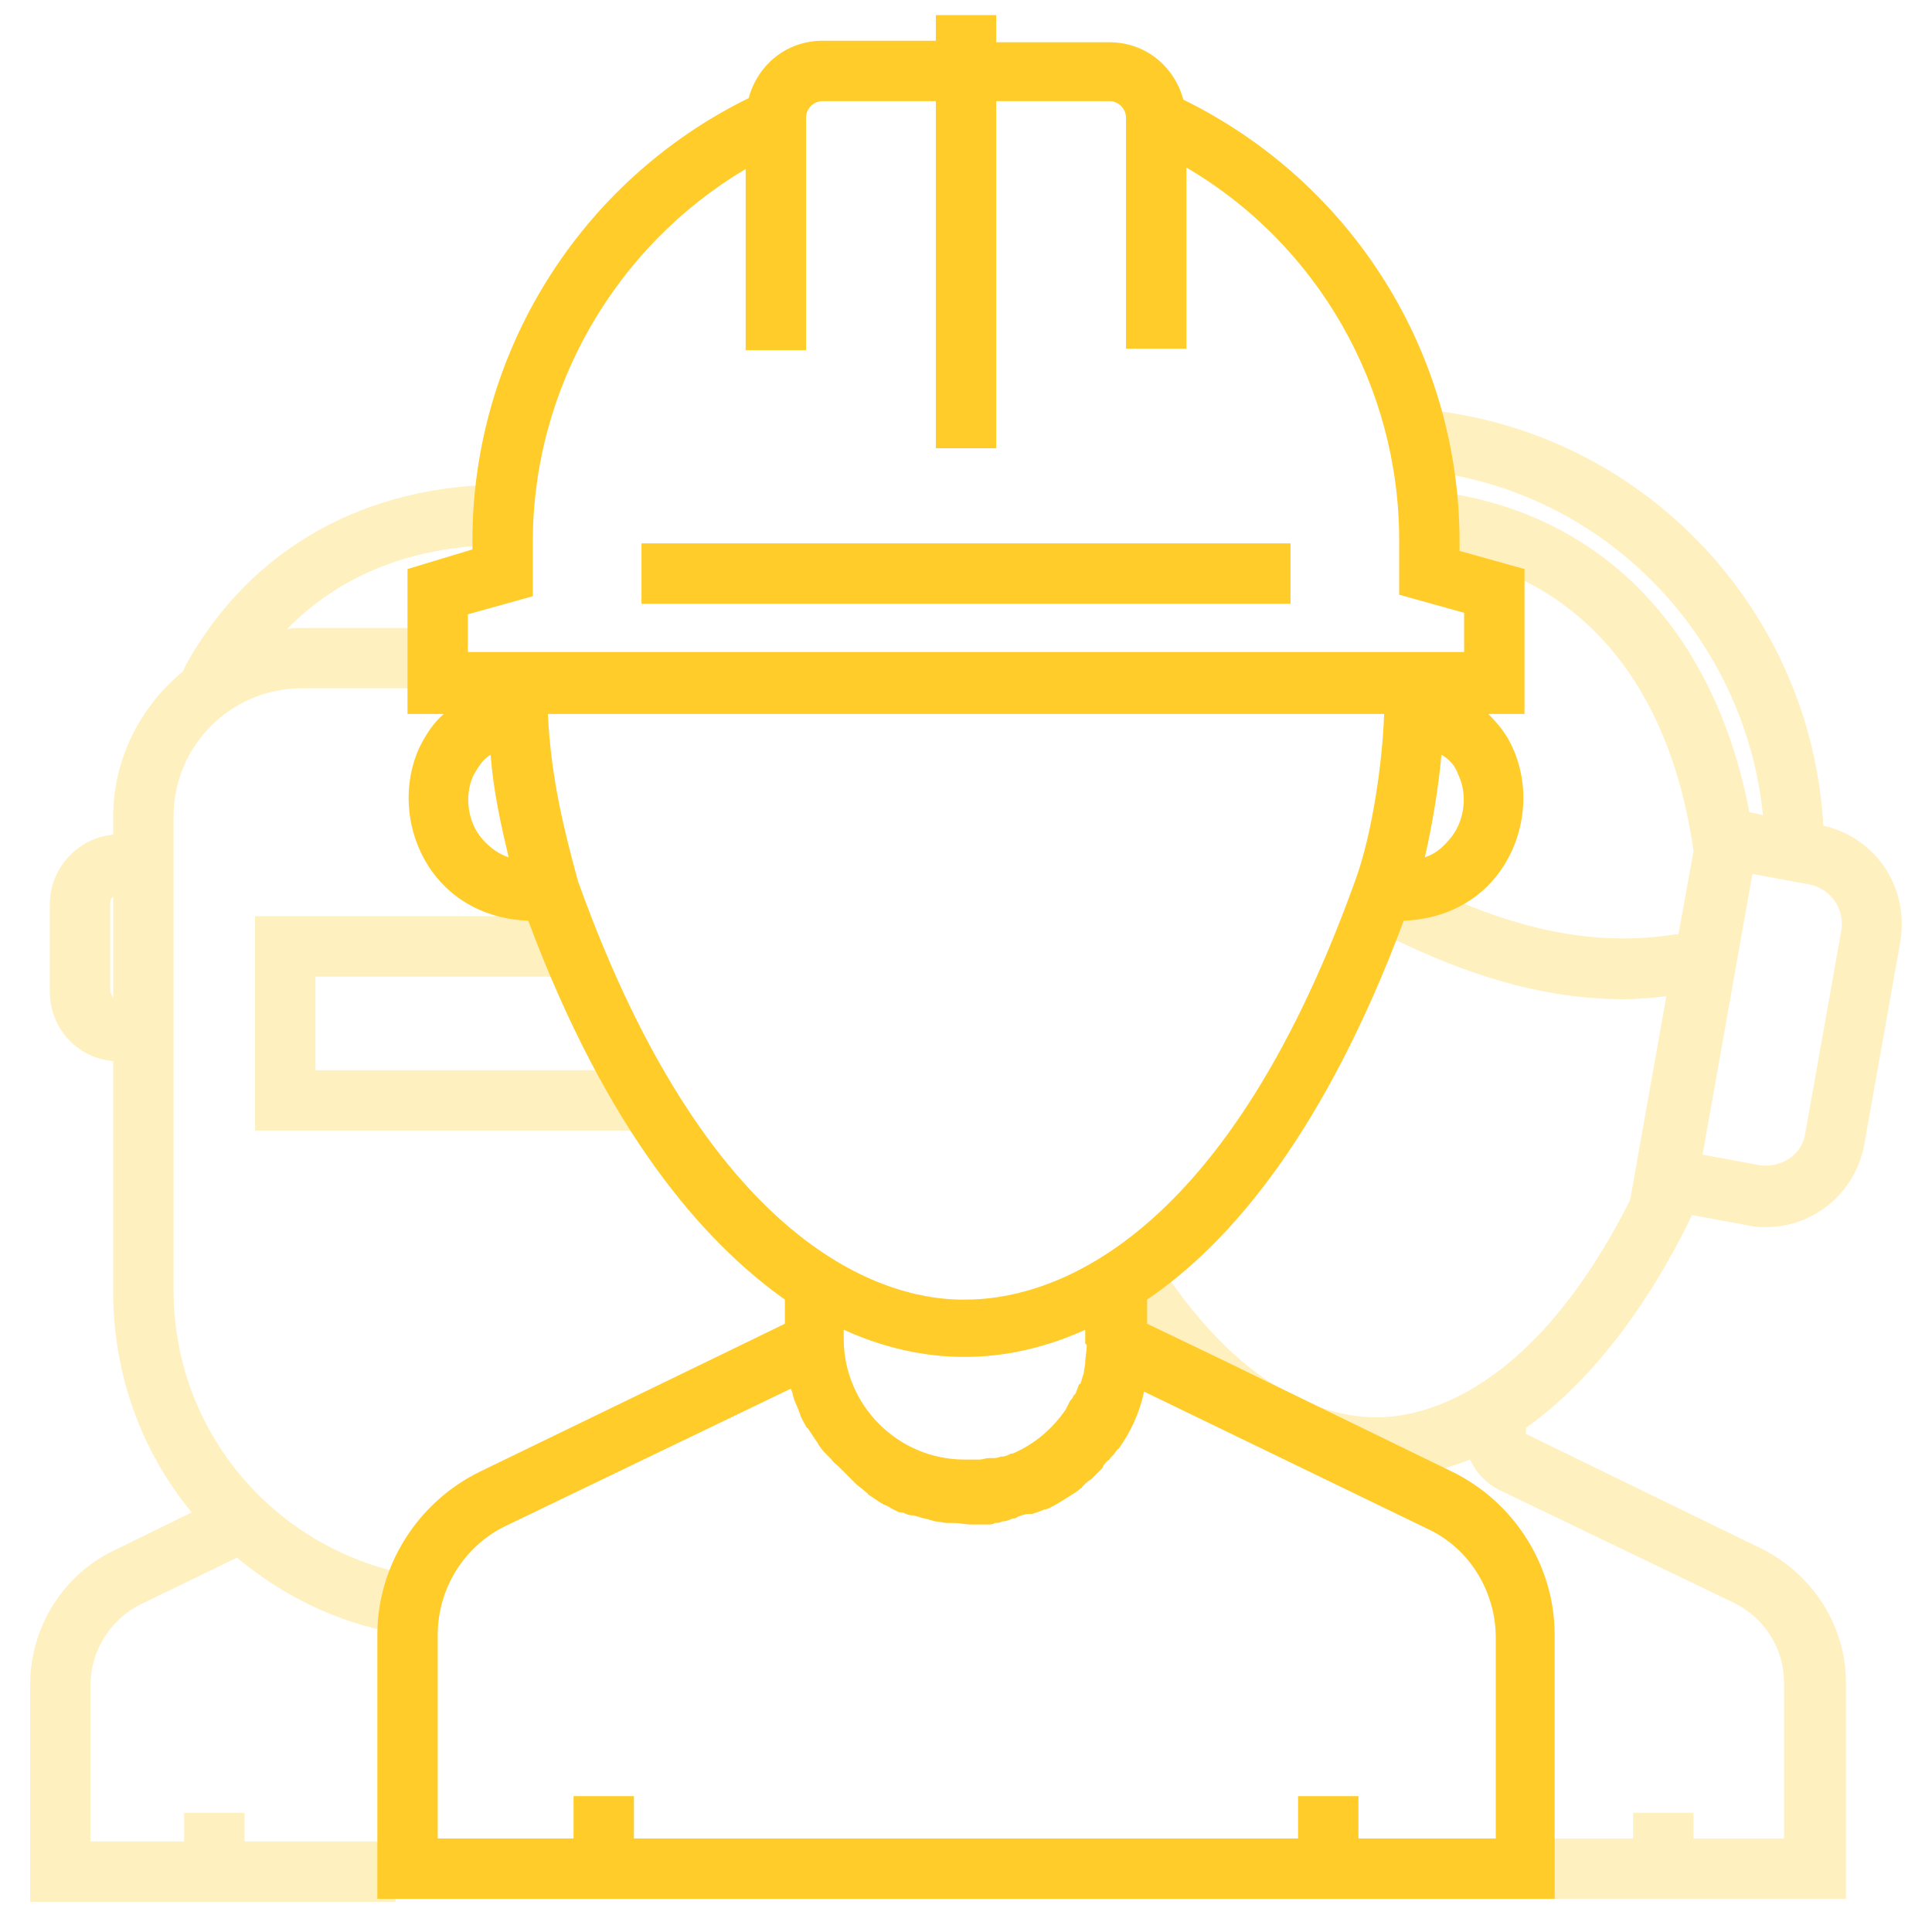
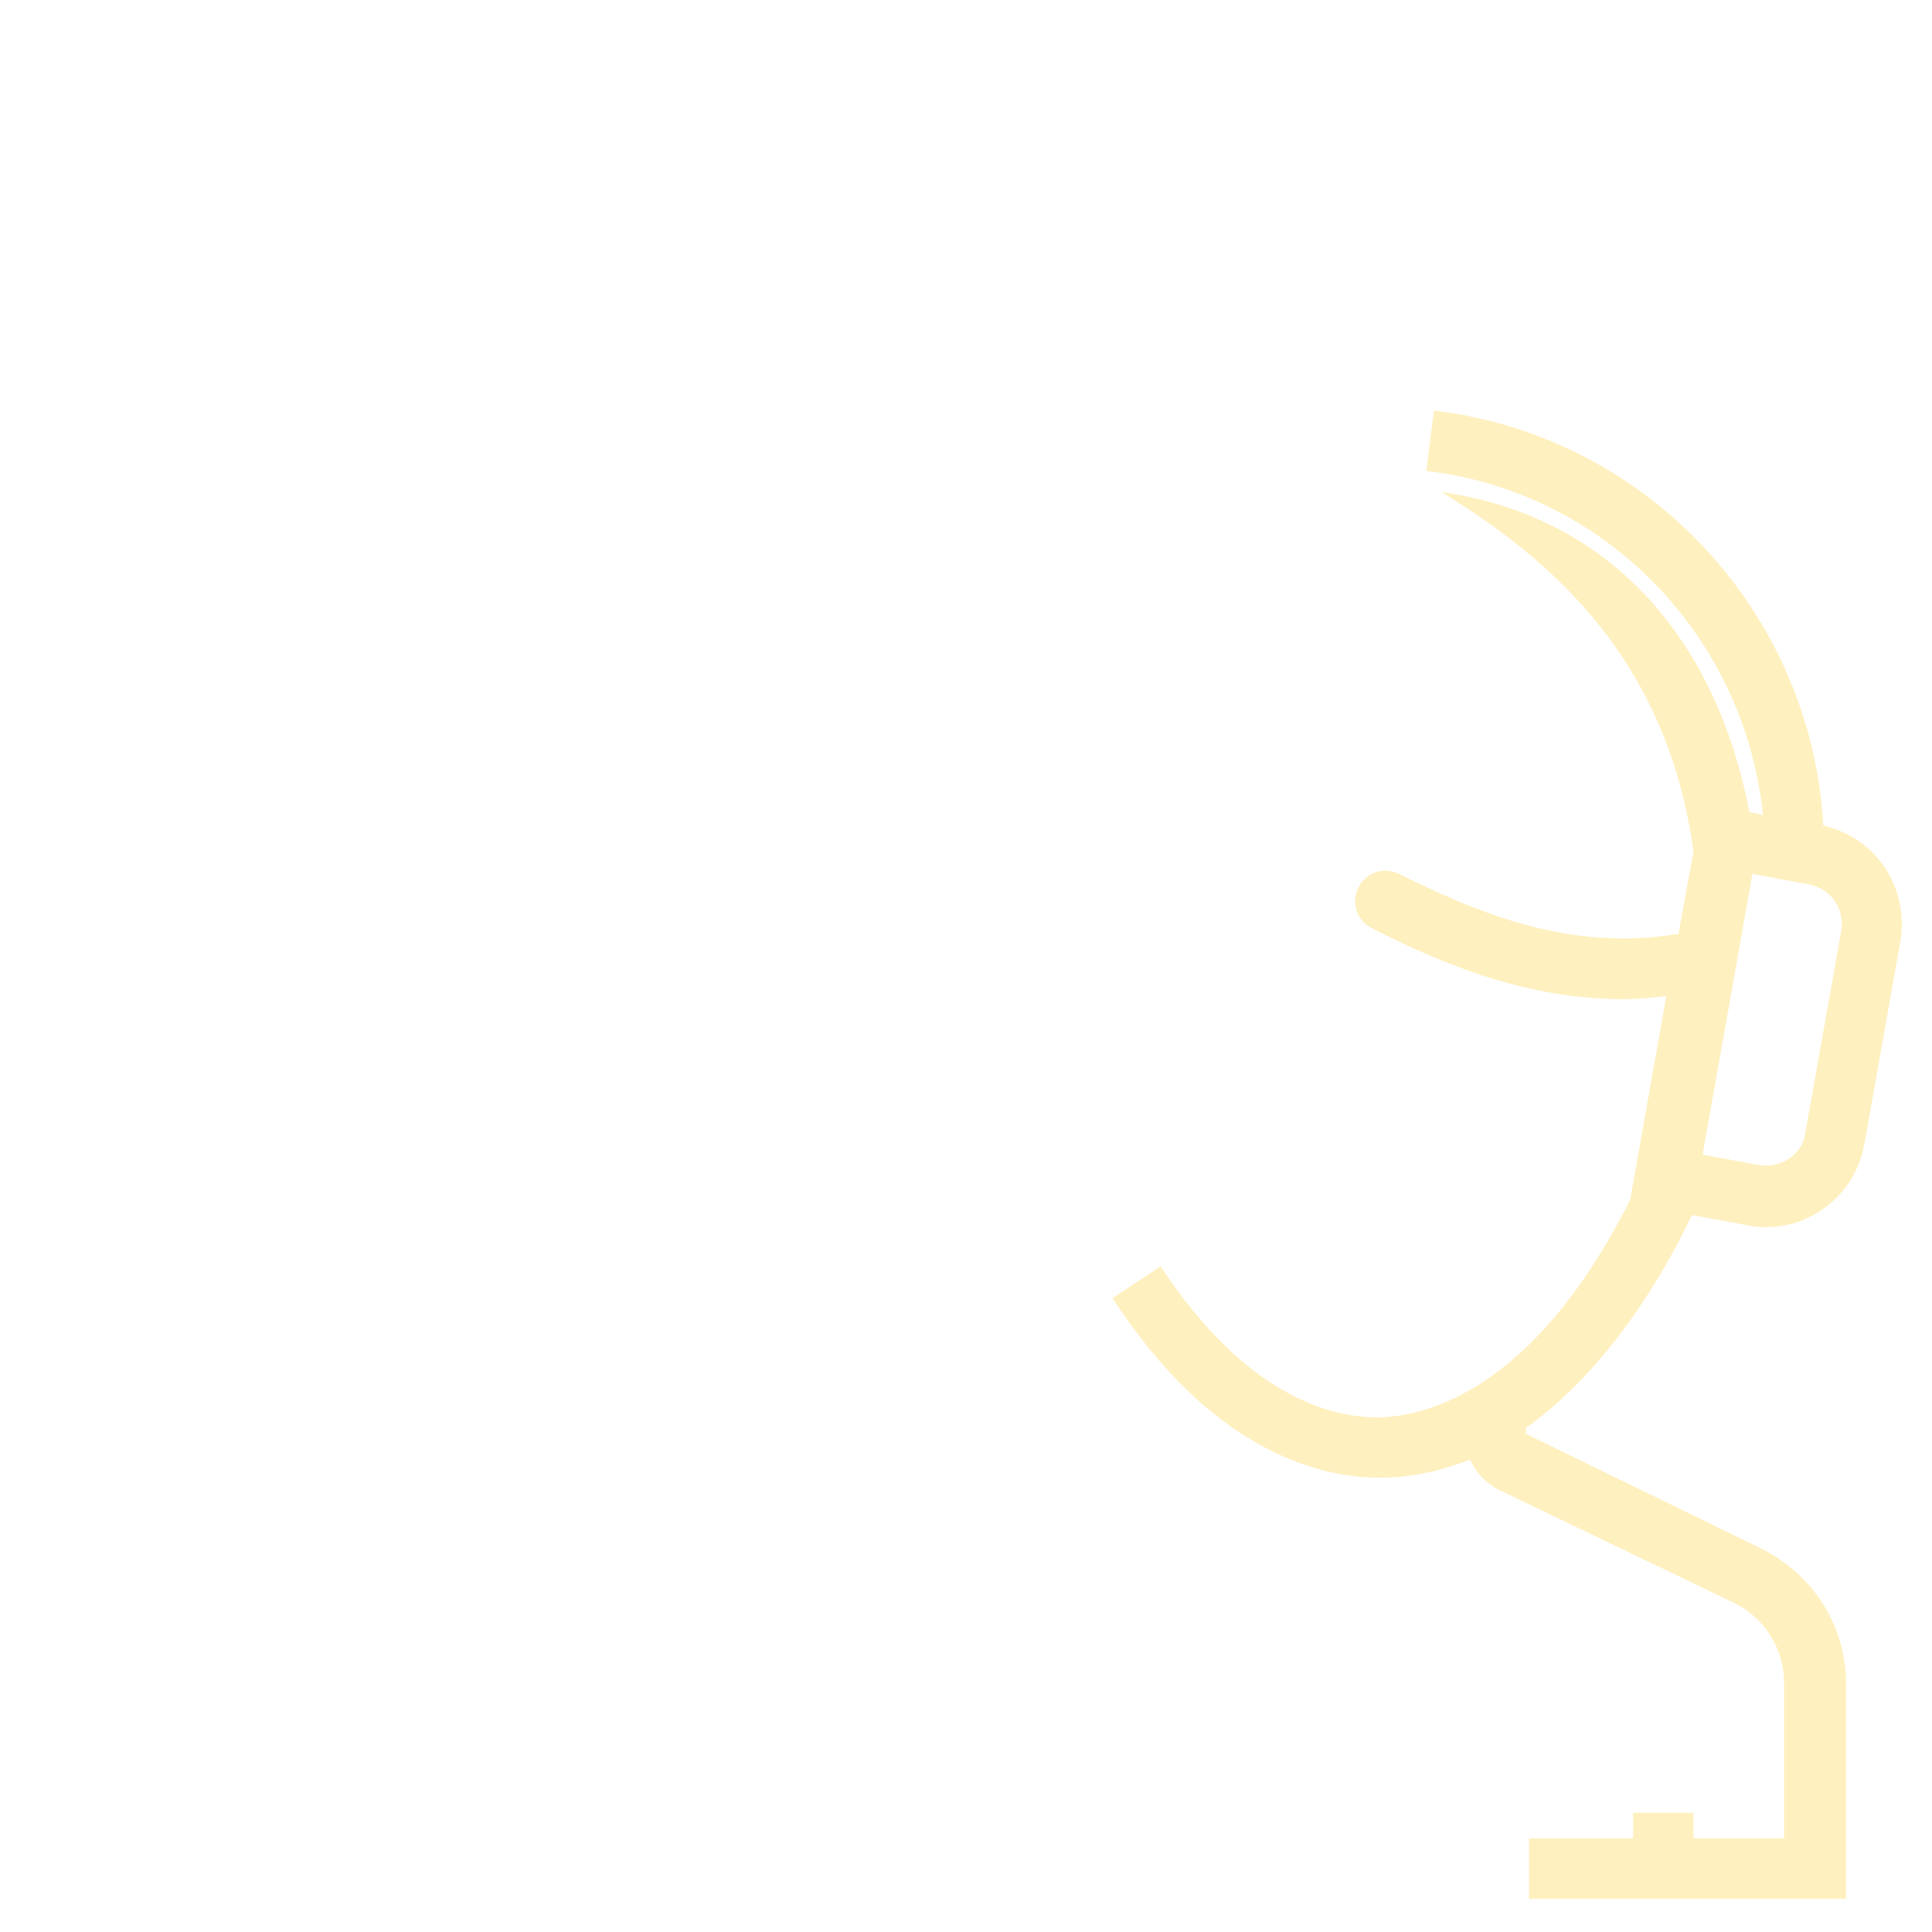
<svg xmlns="http://www.w3.org/2000/svg" width="56" height="56" viewBox="0 0 56 56" fill="none">
  <g clip-path="url(#clip0_9161_27934)">
    <g opacity="0.3">
-       <path d="M5.031 37.406V23.669C5.031 21.613 6.694 19.95 8.75 19.95H12.381V18.2H8.75C8.619 18.2 8.444 18.2 8.312 18.244C9.887 16.625 12.031 15.794 14.656 15.794V14.044C10.588 14.044 7.306 15.881 5.425 19.206C5.381 19.294 5.338 19.381 5.294 19.469C4.069 20.475 3.281 22.006 3.281 23.669V24.194C2.275 24.281 1.444 25.156 1.444 26.206V28.744C1.444 29.794 2.231 30.669 3.281 30.756V37.45C3.281 39.856 4.112 42.088 5.556 43.838L3.325 44.931C1.837 45.631 0.875 47.163 0.875 48.825V55.125H11.463V53.375H7.088V52.544H5.338V53.375H2.625V48.825C2.625 47.863 3.194 46.944 4.069 46.506L6.869 45.15C8.181 46.244 9.756 47.031 11.506 47.338L11.812 45.631C7.875 44.844 5.031 41.431 5.031 37.406ZM3.194 28.7V26.163C3.194 26.075 3.237 26.031 3.281 25.988V28.919C3.237 28.831 3.194 28.788 3.194 28.7Z" fill="#FFCC29" />
-       <path d="M9.144 28.307H16.275V26.557H7.394V32.769H18.462V31.019H9.144V28.307Z" fill="#FFCC29" />
-       <path d="M52.85 23.932C52.5 17.763 47.775 12.644 41.562 11.9L41.344 13.65C46.55 14.263 50.575 18.463 51.1 23.625L50.706 23.538C49.7 18.288 46.462 14.919 41.781 14.263L41.519 16.013C45.675 16.625 48.387 19.688 49.087 24.675L48.65 27.082C48.606 27.082 48.606 27.082 48.562 27.082C45.544 27.563 42.919 26.513 40.556 25.332C40.119 25.113 39.594 25.288 39.375 25.725C39.156 26.163 39.331 26.688 39.769 26.907C41.825 27.957 44.275 28.963 47.075 28.963C47.469 28.963 47.906 28.919 48.3 28.875L47.25 34.782C44.406 40.425 41.212 41.082 39.9 41.082C38.631 41.082 36.137 40.513 33.644 36.707L32.244 37.625C35.175 42.132 38.325 42.832 39.987 42.832C40.95 42.832 41.825 42.613 42.612 42.307C42.787 42.7 43.094 43.007 43.444 43.182L50.269 46.463C51.144 46.9 51.712 47.775 51.712 48.782V53.288H49.087V52.544H47.337V53.288H44.319V55.038H53.506V48.782C53.506 47.119 52.544 45.632 51.056 44.888L44.231 41.563V41.388C46.506 39.769 48.125 37.144 49.044 35.219L50.706 35.525C50.881 35.569 51.056 35.569 51.187 35.569C52.587 35.569 53.769 34.563 54.031 33.207L55.081 27.3C55.344 25.725 54.381 24.282 52.85 23.932ZM53.375 26.95L52.325 32.857C52.237 33.469 51.625 33.863 51.012 33.775L49.35 33.469L50.794 25.332L52.456 25.638C53.069 25.769 53.462 26.338 53.375 26.95Z" fill="#FFCC29" />
+       <path d="M52.85 23.932C52.5 17.763 47.775 12.644 41.562 11.9L41.344 13.65C46.55 14.263 50.575 18.463 51.1 23.625L50.706 23.538C49.7 18.288 46.462 14.919 41.781 14.263C45.675 16.625 48.387 19.688 49.087 24.675L48.65 27.082C48.606 27.082 48.606 27.082 48.562 27.082C45.544 27.563 42.919 26.513 40.556 25.332C40.119 25.113 39.594 25.288 39.375 25.725C39.156 26.163 39.331 26.688 39.769 26.907C41.825 27.957 44.275 28.963 47.075 28.963C47.469 28.963 47.906 28.919 48.3 28.875L47.25 34.782C44.406 40.425 41.212 41.082 39.9 41.082C38.631 41.082 36.137 40.513 33.644 36.707L32.244 37.625C35.175 42.132 38.325 42.832 39.987 42.832C40.95 42.832 41.825 42.613 42.612 42.307C42.787 42.7 43.094 43.007 43.444 43.182L50.269 46.463C51.144 46.9 51.712 47.775 51.712 48.782V53.288H49.087V52.544H47.337V53.288H44.319V55.038H53.506V48.782C53.506 47.119 52.544 45.632 51.056 44.888L44.231 41.563V41.388C46.506 39.769 48.125 37.144 49.044 35.219L50.706 35.525C50.881 35.569 51.056 35.569 51.187 35.569C52.587 35.569 53.769 34.563 54.031 33.207L55.081 27.3C55.344 25.725 54.381 24.282 52.85 23.932ZM53.375 26.95L52.325 32.857C52.237 33.469 51.625 33.863 51.012 33.775L49.35 33.469L50.794 25.332L52.456 25.638C53.069 25.769 53.462 26.338 53.375 26.95Z" fill="#FFCC29" />
    </g>
-     <path d="M42.087 42.656L35.438 39.419L33.25 38.369V37.669C35.7 36.006 38.413 32.769 40.688 26.688C41.869 26.644 42.875 26.119 43.487 25.244C44.231 24.194 44.362 22.794 43.837 21.656C43.663 21.262 43.4 20.956 43.138 20.694H44.188V16.494L42.306 15.969V15.706C42.306 10.238 39.2 5.294 34.3 2.888C34.038 1.925 33.206 1.225 32.156 1.225H28.875V0.438H27.125V1.181H23.844C22.794 1.181 21.962 1.881 21.7 2.844C16.8 5.25 13.694 10.238 13.694 15.662V15.925L11.812 16.494V20.694H12.863C12.556 20.956 12.338 21.306 12.162 21.656C11.637 22.794 11.769 24.194 12.512 25.244C13.169 26.163 14.175 26.644 15.312 26.688C17.587 32.769 20.344 35.962 22.75 37.669V38.369L21.131 39.156L13.912 42.656C12.119 43.531 10.938 45.369 10.938 47.381V55.038H45.062V47.381C45.062 45.369 43.881 43.531 42.087 42.656ZM31.5 39.025C31.5 39.156 31.456 39.331 31.456 39.506C31.456 39.594 31.413 39.725 31.413 39.812C31.369 39.9 31.369 39.987 31.325 40.075C31.325 40.075 31.325 40.119 31.281 40.119C31.238 40.206 31.238 40.25 31.194 40.337C31.194 40.381 31.15 40.425 31.106 40.469C31.106 40.513 31.062 40.556 31.019 40.6C30.975 40.688 30.931 40.775 30.887 40.862C30.494 41.431 29.969 41.869 29.356 42.131C29.356 42.131 29.356 42.131 29.312 42.131C29.225 42.175 29.137 42.219 29.05 42.219H29.006C28.919 42.263 28.831 42.263 28.744 42.263C28.7 42.263 28.7 42.263 28.656 42.263C28.569 42.263 28.481 42.306 28.394 42.306C28.35 42.306 28.35 42.306 28.306 42.306C28.175 42.306 28.087 42.306 27.956 42.306C26.031 42.306 24.456 40.731 24.456 38.806V38.544C25.9 39.2 27.125 39.331 27.956 39.331C28.788 39.331 30.012 39.2 31.456 38.544V38.938C31.5 38.981 31.5 38.981 31.5 39.025ZM42.087 24.238C41.913 24.456 41.694 24.719 41.3 24.85C41.519 23.887 41.694 22.837 41.781 21.875C42 22.006 42.175 22.181 42.263 22.444C42.525 22.969 42.481 23.712 42.087 24.238ZM13.562 17.806L15.444 17.281V15.706C15.444 11.244 17.85 7.131 21.613 4.9V10.15H23.363V3.413C23.363 3.15 23.581 2.931 23.844 2.931H27.125V12.994H28.875V2.931H32.156C32.419 2.931 32.638 3.15 32.638 3.413V10.106H34.388V4.856C38.194 7.088 40.556 11.2 40.556 15.662V17.238L42.438 17.762V18.9H13.562V17.806ZM13.912 24.238C13.519 23.712 13.475 22.969 13.738 22.444C13.869 22.225 14 22.006 14.219 21.875C14.306 22.969 14.525 23.931 14.744 24.85C14.35 24.719 14.088 24.456 13.912 24.238ZM16.756 25.55C16.363 24.106 15.969 22.575 15.881 20.694H40.119C40.075 22.094 39.769 24.194 39.288 25.506C35.35 36.487 30.1 37.669 28 37.669C25.944 37.712 20.694 36.531 16.756 25.55ZM43.312 53.288H39.375V52.062H37.625V53.288H18.375V52.062H16.625V53.288H12.688V47.381C12.688 46.025 13.475 44.8 14.656 44.231L22.925 40.25C22.925 40.294 22.969 40.337 22.969 40.381C22.969 40.425 23.012 40.513 23.012 40.556C23.056 40.644 23.1 40.775 23.144 40.862C23.144 40.906 23.188 40.95 23.188 40.994C23.231 41.125 23.319 41.256 23.363 41.344C23.363 41.344 23.363 41.388 23.406 41.388C23.494 41.519 23.581 41.65 23.669 41.781C23.712 41.825 23.712 41.869 23.756 41.913C23.8 42 23.887 42.087 23.975 42.175C24.019 42.219 24.062 42.263 24.106 42.306C24.15 42.394 24.238 42.438 24.325 42.525C24.369 42.569 24.413 42.612 24.456 42.656C24.544 42.744 24.587 42.788 24.675 42.875C24.719 42.919 24.762 42.962 24.806 43.006C24.894 43.094 24.981 43.138 25.069 43.225C25.113 43.269 25.156 43.269 25.156 43.312C25.288 43.4 25.419 43.487 25.55 43.575C25.594 43.575 25.594 43.619 25.637 43.619C25.769 43.663 25.856 43.75 25.988 43.794C26.031 43.837 26.075 43.837 26.163 43.837C26.25 43.881 26.337 43.925 26.469 43.925C26.512 43.925 26.6 43.969 26.644 43.969C26.731 44.013 26.863 44.013 26.95 44.056C26.994 44.056 27.081 44.1 27.125 44.1C27.212 44.1 27.344 44.144 27.475 44.144C27.519 44.144 27.562 44.144 27.65 44.144C27.825 44.144 28 44.188 28.131 44.188C28.306 44.188 28.438 44.188 28.613 44.188C28.7 44.188 28.788 44.188 28.831 44.144C28.919 44.144 28.962 44.144 29.05 44.1C29.137 44.1 29.269 44.056 29.356 44.013C29.4 44.013 29.444 44.013 29.488 43.969C29.619 43.925 29.706 43.881 29.837 43.881C29.881 43.881 29.881 43.881 29.925 43.881C30.056 43.837 30.188 43.794 30.275 43.75H30.319C30.45 43.706 30.581 43.619 30.669 43.575C30.8 43.487 30.887 43.444 31.019 43.356C31.15 43.269 31.238 43.225 31.325 43.138C31.325 43.138 31.369 43.138 31.369 43.094C31.456 43.006 31.544 42.919 31.631 42.875L31.675 42.831C31.762 42.744 31.806 42.7 31.894 42.612C31.938 42.569 31.981 42.525 31.981 42.481C32.025 42.438 32.069 42.35 32.156 42.306C32.2 42.219 32.288 42.175 32.331 42.087C32.375 42.044 32.375 42 32.419 42C32.769 41.519 33.031 40.95 33.163 40.337L41.388 44.319C42.612 44.888 43.356 46.156 43.356 47.469V53.288H43.312Z" fill="#FFCC29" />
-     <path d="M37.406 15.75H18.594V17.5H37.406V15.75Z" fill="#FFCC29" />
  </g>
  <defs>
    <clipPath id="clip0_9161_27934">
      <rect width="56" height="56" fill="white" />
    </clipPath>
  </defs>
</svg>